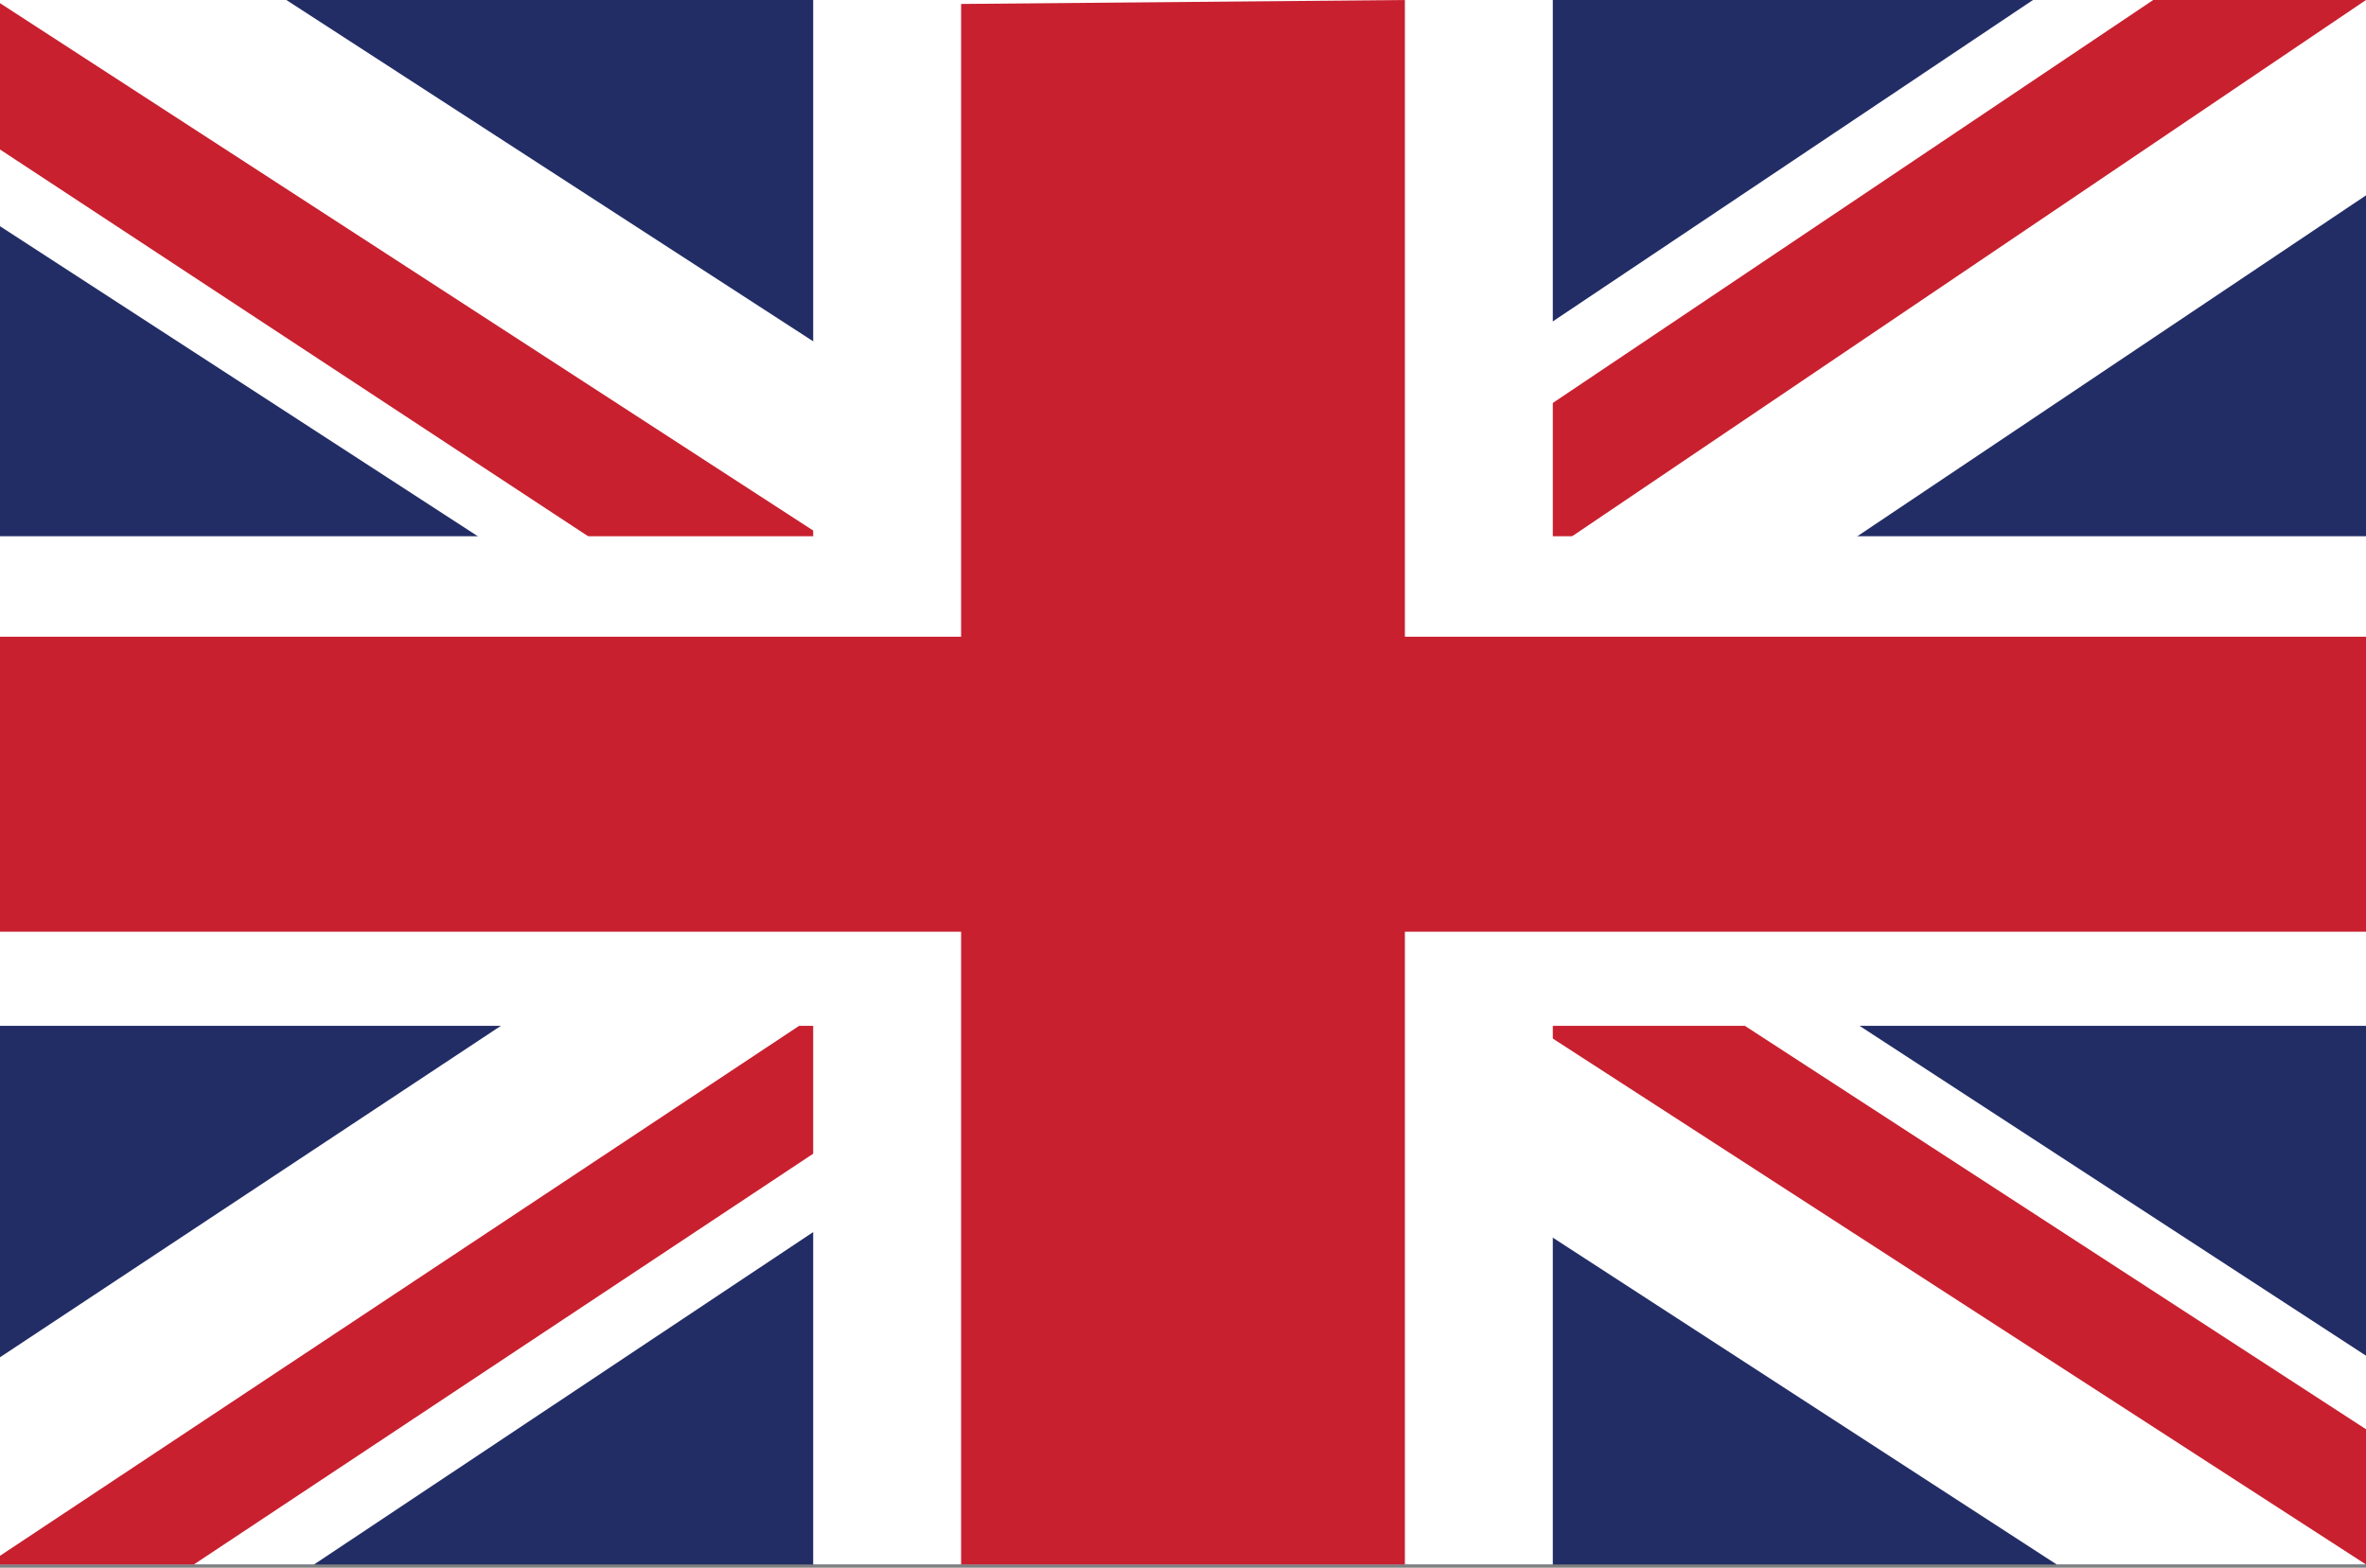
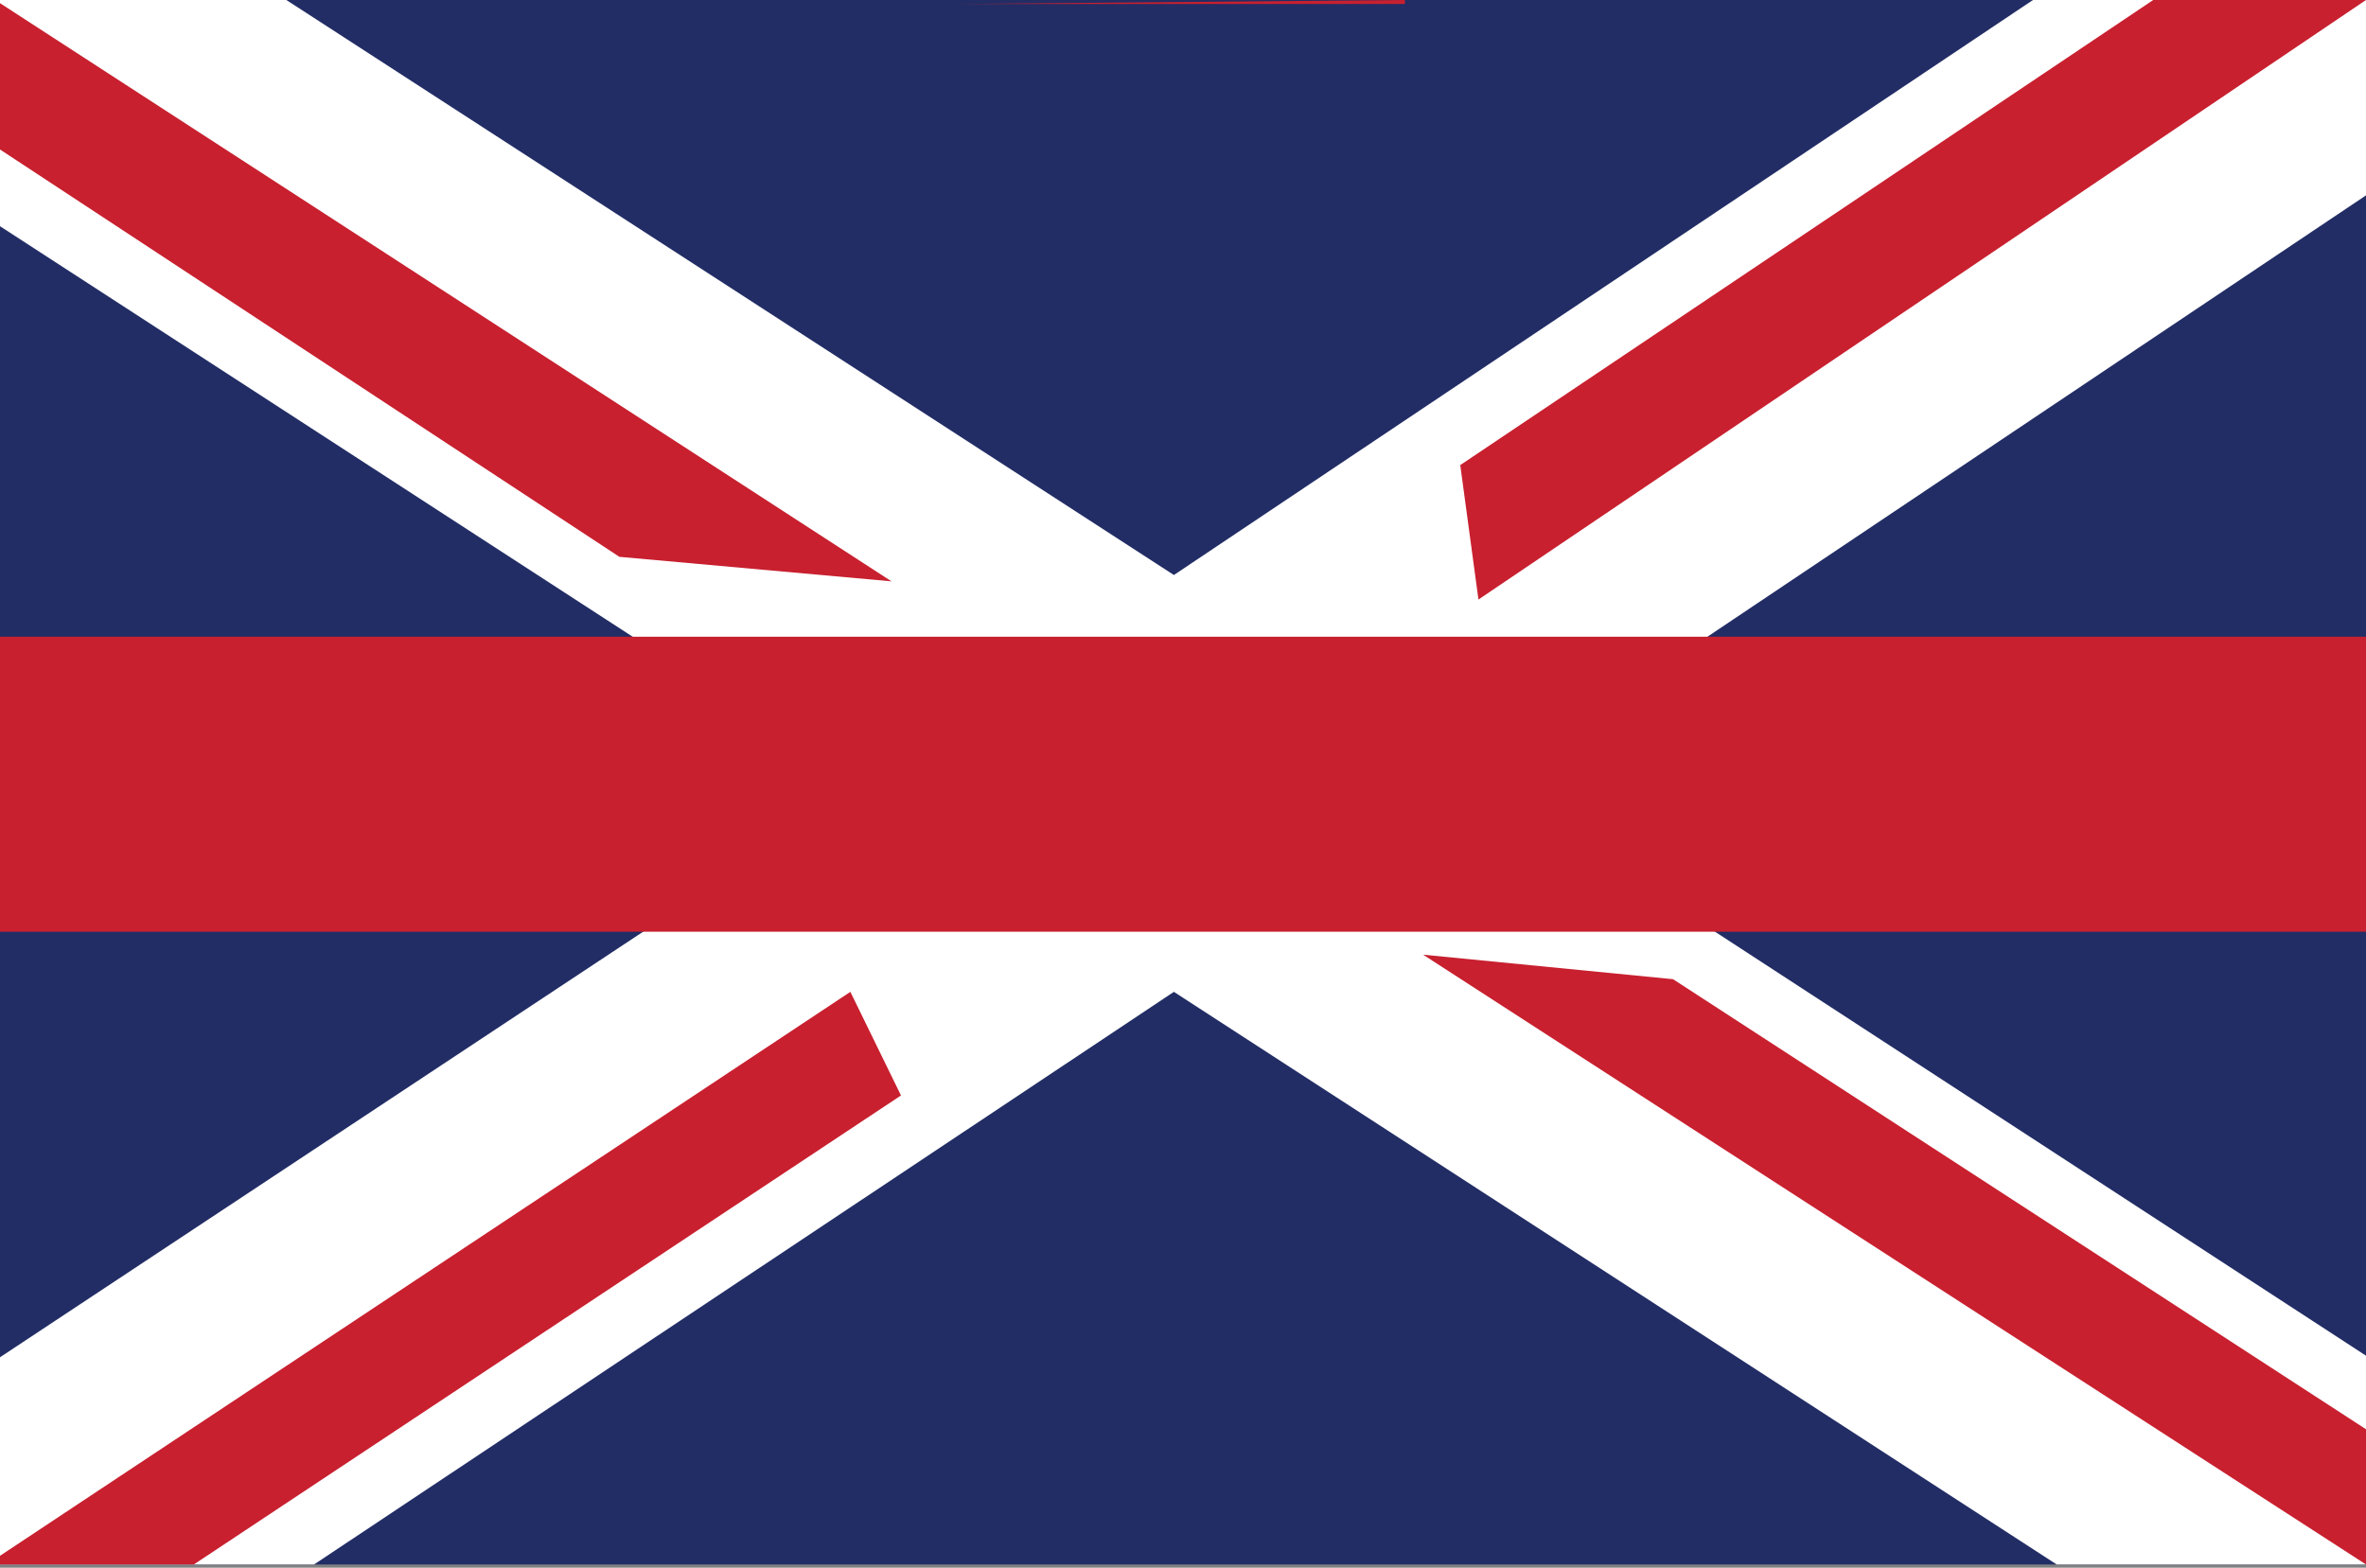
<svg xmlns="http://www.w3.org/2000/svg" id="Layer_1" data-name="Layer 1" width="29.91" height="19.82" viewBox="0 0 29.91 19.82">
  <rect x="0" y="0" width="29.91" height="19.82" fill="#808080" stroke="none" />
  <title>en</title>
  <path d="M.09.22H30V20H.09Z" transform="translate(-0.09 -0.22)" fill="#222d65" />
  <path d="M30,.22V2.69L18.9,10.13,30,17.36V20H26.09L14.93,12.76,4.06,20h-4V17.4L11,10.16.09,3.08V.22H3.71L14.93,7.49,25.79.22Z" transform="translate(-0.09 -0.22)" fill="#fff" />
  <path d="M10.84,12.76l.64,1.31L2.54,20H.09v-.11Zm7.24-.47,3.16.31L30,18.29V20ZM30,.22,18.78,7.8l-.23-1.7L27.31.22ZM.09.26,11.36,7.57,7.92,7.26.09,2.11Z" transform="translate(-0.09 -0.22)" fill="#c8202f" />
-   <path d="M10.37.22V20h9.35V.22ZM.09,7v6.19H30V7Z" transform="translate(-0.09 -0.22)" fill="#fff" />
-   <path d="M.09,8.27V12H30V8.27Zm12.15-8V20h5.61V.22Z" transform="translate(-0.09 -0.22)" fill="#c8202f" />
+   <path d="M.09,8.27V12H30V8.27Zm12.15-8h5.61V.22Z" transform="translate(-0.09 -0.22)" fill="#c8202f" />
</svg>